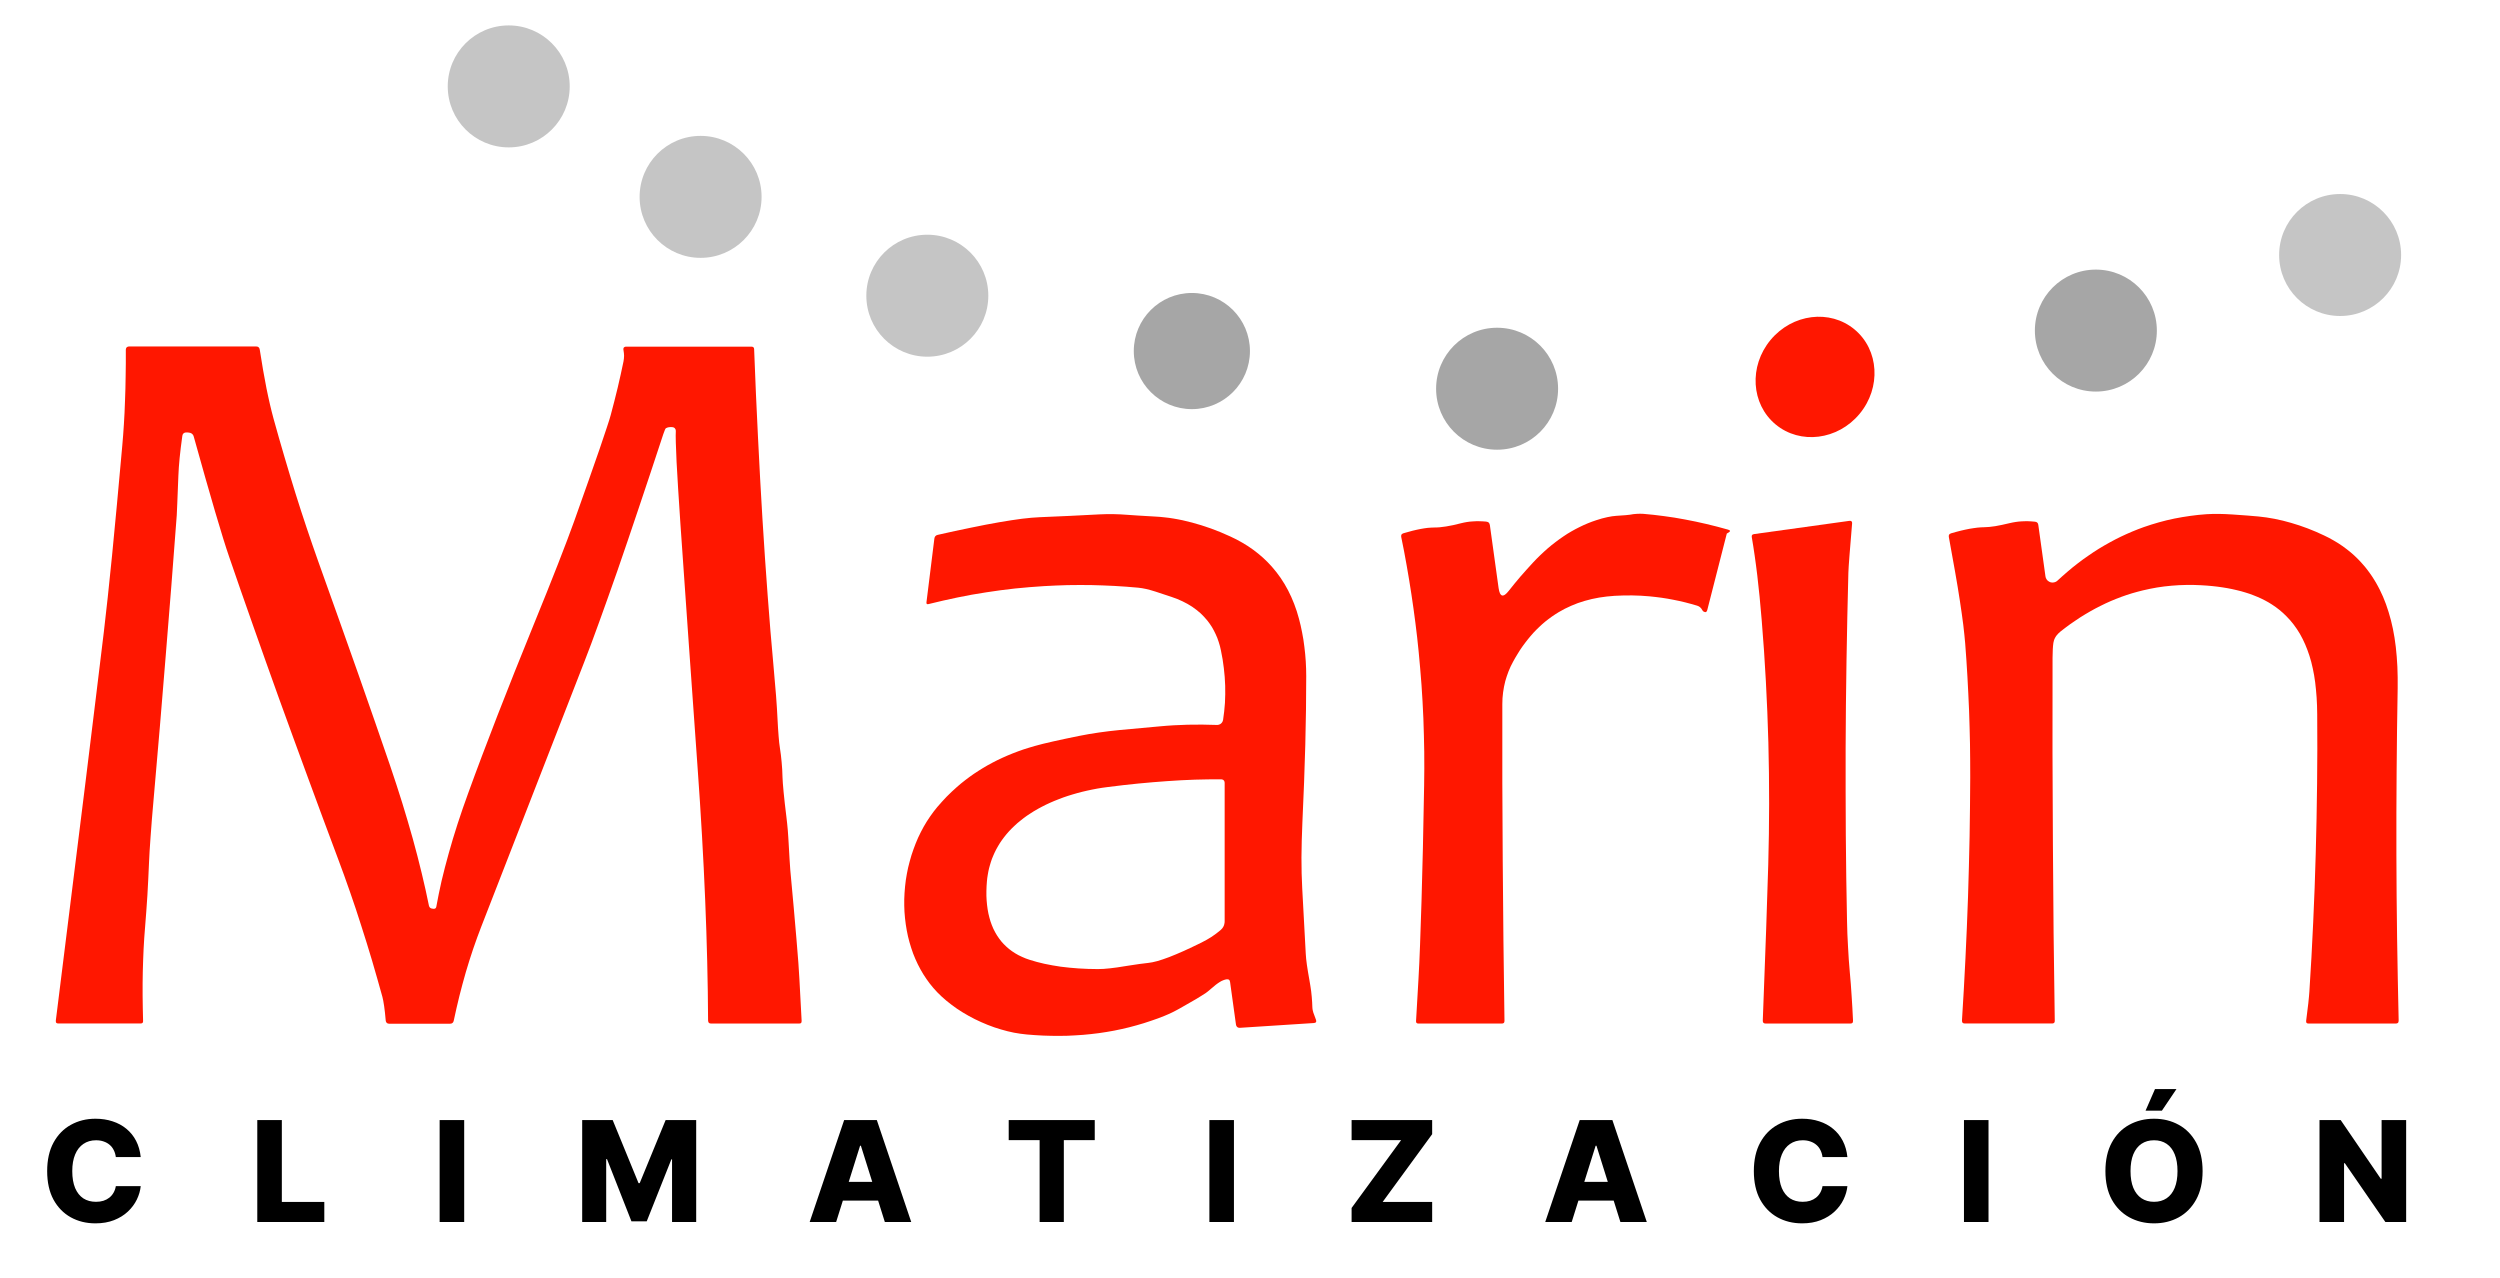
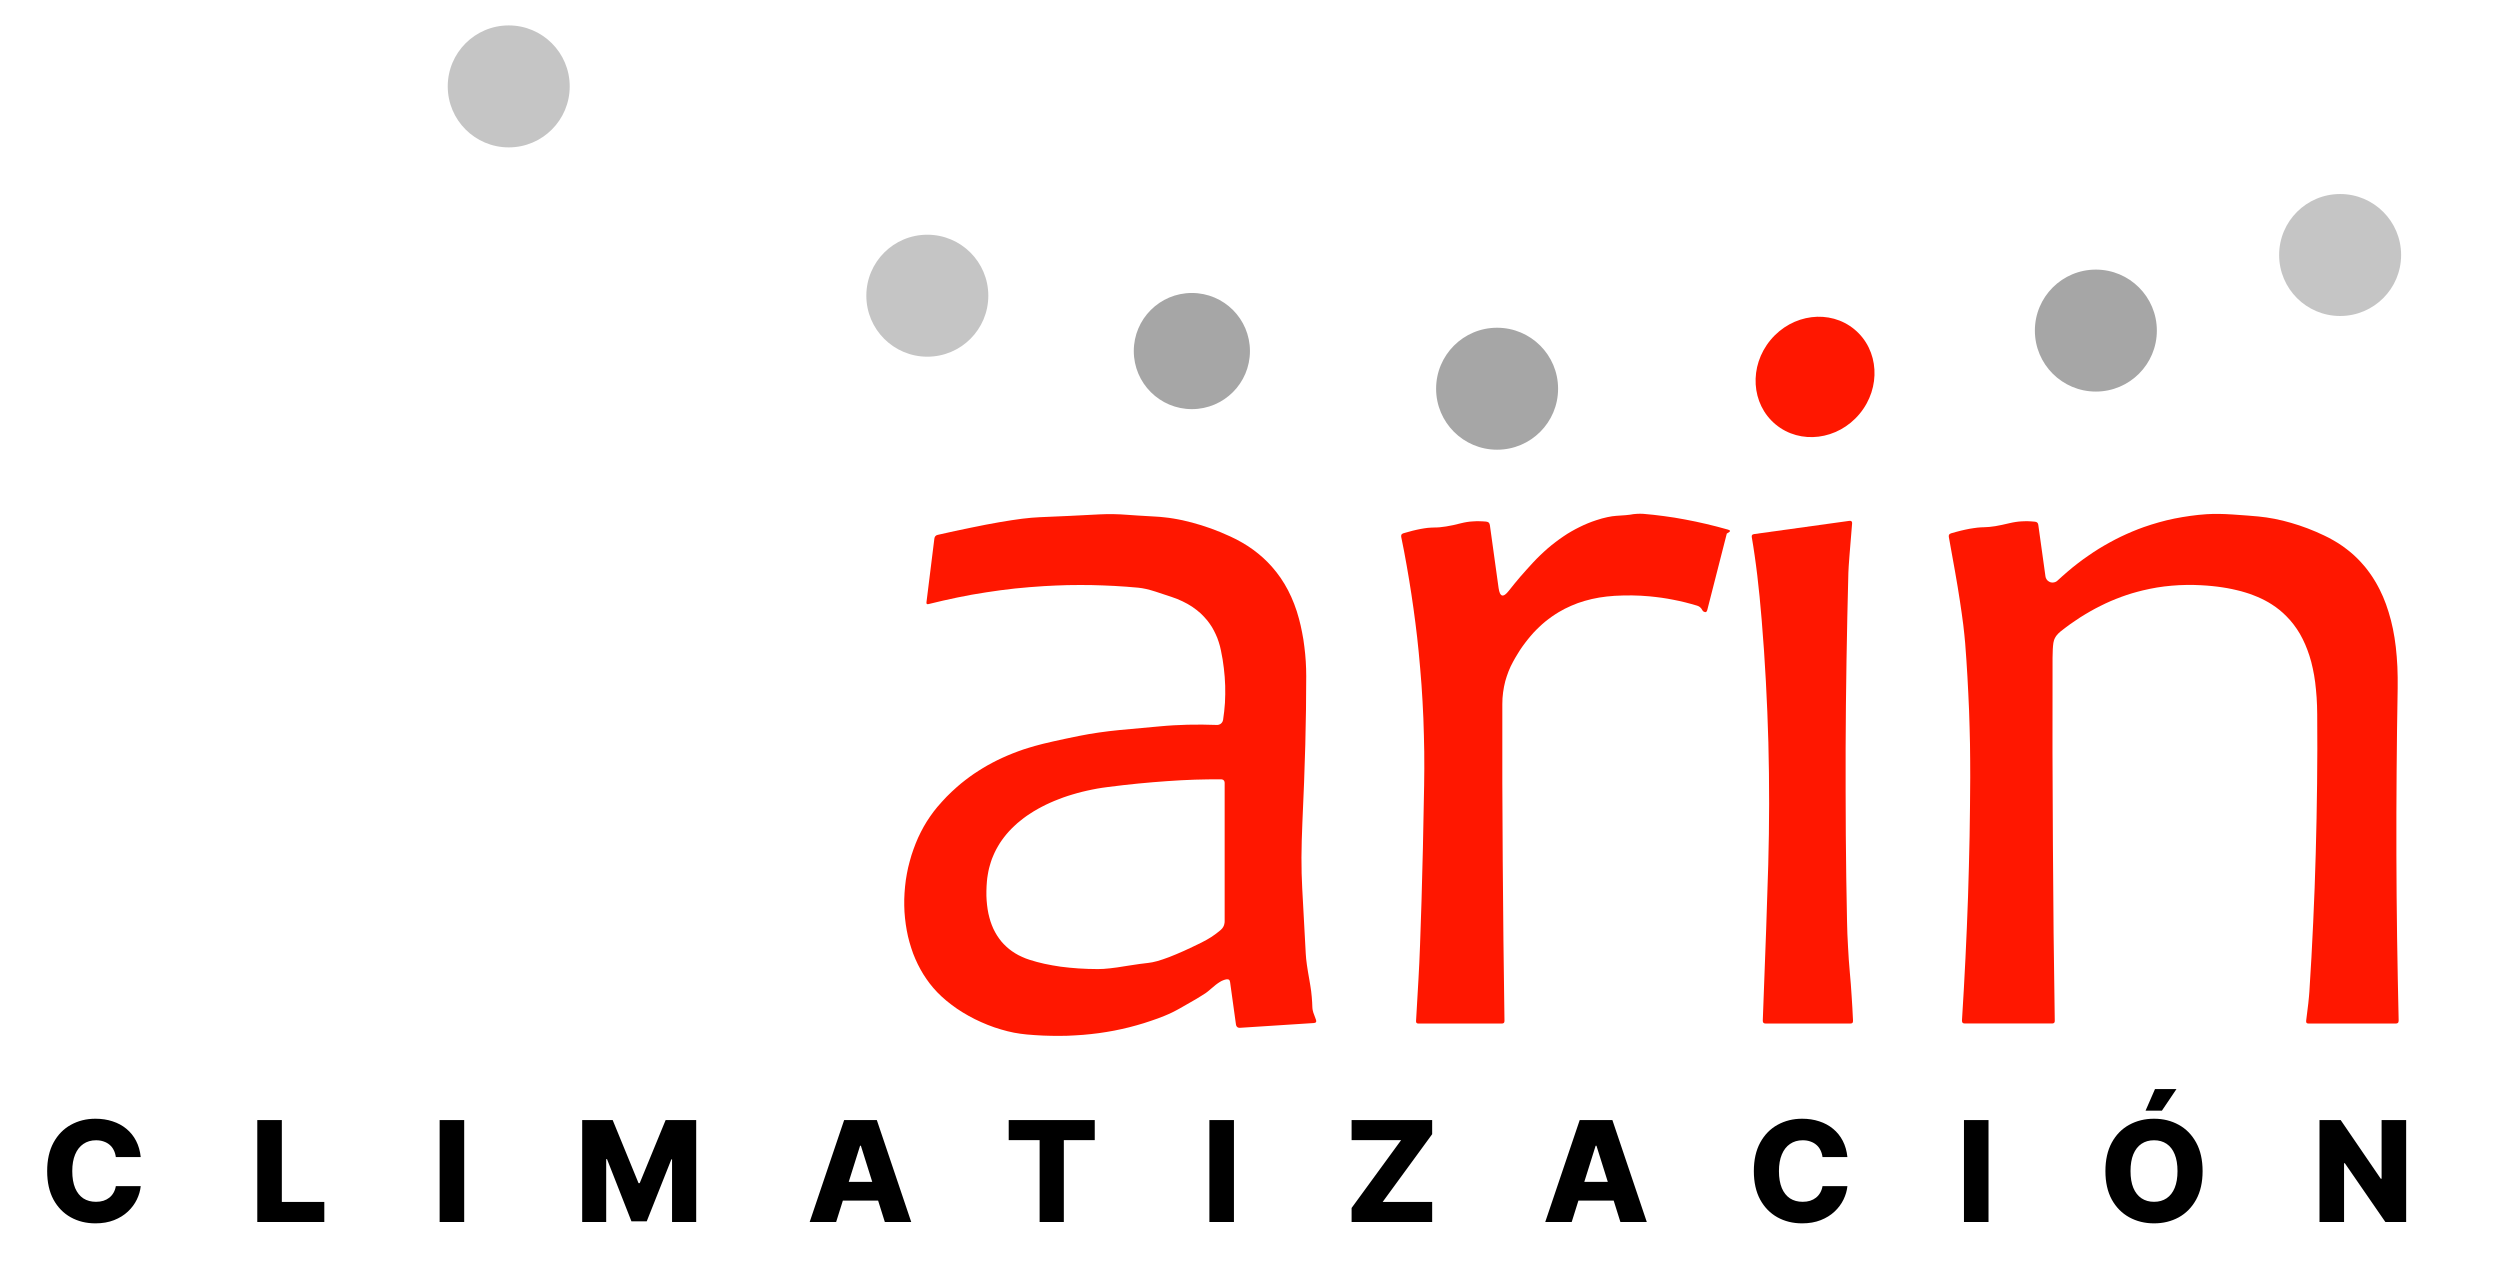
<svg xmlns="http://www.w3.org/2000/svg" width="714" height="365" viewBox="0 0 714 365" fill="none">
  <path d="M505.668 97.097C499.447 104.59 500.095 115.389 507.115 121.218C514.136 127.046 524.87 125.697 531.091 118.203C537.312 110.71 536.664 99.911 529.644 94.082C522.623 88.254 511.889 89.603 505.668 97.097Z" fill="#FF1700" />
-   <path d="M124.602 259.001L125.3 255.365L126.113 251.596L127.076 247.71L128.156 243.709L129.351 239.574L130.68 235.323L132.141 230.956L133.735 226.473L135.644 221.259L137.67 215.846L142.07 204.356L146.935 192.002L152.266 178.784L156.118 169.27L159.356 161.1L161.963 154.326L163.972 148.896L168.106 137.223L171.228 128.29L173.32 122.063L174.001 119.971L174.416 118.559L175.462 114.558L176.425 110.672L177.289 106.886L178.069 103.233L178.185 102.436L178.235 101.623L178.185 100.826L178.069 100.012L178.036 99.779L178.053 99.564L178.086 99.397L178.185 99.248L178.302 99.148L178.468 99.066L178.667 99.016L178.899 98.999H214.616L214.948 99.049L215.197 99.198L215.33 99.414L215.38 99.73L215.895 112.449L216.476 124.753L217.09 136.658L217.754 148.149L218.468 159.224L219.232 169.884L220.029 180.129L220.893 189.976L221.64 198.693L221.889 202.247L222.055 205.269L222.204 207.942L222.37 210.234L222.536 212.093L222.736 213.571L223.018 215.58L223.234 217.656L223.4 219.781L223.483 221.973L223.583 223.733L223.798 226.207L224.131 229.395L224.595 233.297L224.811 235.19L224.994 237.1L225.127 238.993L225.243 240.886L225.509 245.568L225.708 248.491L226.704 259.367L227.468 268.2L228.016 274.992L228.315 279.724L228.946 291.563L228.913 291.895L228.863 292.028L228.796 292.144L228.697 292.227L228.564 292.277L228.232 292.327H203.109L202.744 292.277L202.594 292.211L202.461 292.111L202.362 291.995L202.295 291.845L202.229 291.447L202.146 283.128L201.98 274.626L201.731 265.909L201.399 257.009L200.984 247.893L200.485 238.578L199.904 229.063L199.24 219.35L196.766 184.53L194.325 149.593L193.678 139.647L193.229 131.909L193.013 126.38L192.98 124.454L193.013 123.076L192.964 122.71L192.781 122.378L192.665 122.246L192.515 122.146L192.349 122.063L192.167 122.013L191.602 121.963L191.037 122.013L190.606 122.113L190.191 122.295L190.058 122.445L189.892 122.777L189.443 123.972L185.84 134.882L182.453 145.011L179.298 154.359L176.359 162.927L173.619 170.698L171.112 177.688L168.837 183.899L166.761 189.328L137.438 264.68L136.259 267.819L135.13 271.023L134.067 274.278L133.054 277.599L132.108 280.986L131.211 284.423L130.381 287.91L129.6 291.464L129.467 291.862L129.351 292.028L129.235 292.144L129.085 292.244L128.903 292.327L128.488 292.377H111.219L110.986 292.36L110.787 292.31L110.605 292.244L110.472 292.128L110.339 291.995L110.256 291.829L110.189 291.63L110.156 291.397L109.94 289.172L109.708 287.329L109.459 285.818L109.21 284.689L107.749 279.492L106.271 274.377L104.743 269.346L103.182 264.415L101.605 259.549L99.978 254.784L98.317 250.085L96.623 245.485L92.14 233.464L87.84 221.807L83.688 210.483L79.703 199.524L75.901 188.897L72.264 178.618L68.777 168.689L65.473 159.108L64.643 156.634L63.696 153.645L61.422 146.09L58.632 136.426L55.328 124.67L55.178 124.288L54.946 123.989L54.647 123.757L54.265 123.607L53.634 123.507H53.053L52.671 123.607L52.372 123.806L52.173 124.105L52.073 124.487L51.641 127.758L51.309 130.747L51.077 133.454L50.944 135.878L50.629 143.798L50.479 147.186L48.935 167.36L47.308 187.552L45.647 207.71L43.904 227.884L43.389 233.879L43.007 238.96L42.725 243.111L42.559 246.349L42.343 251.098L42.094 255.764L41.778 260.346L41.429 264.863L41.197 267.885L41.014 271.007L40.882 274.211L40.782 277.499L40.732 280.886V284.373L40.782 287.943L40.865 291.613L40.832 291.912L40.699 292.144L40.483 292.261L40.184 292.31H16.672L16.323 292.261L16.191 292.194L16.074 292.111L15.991 291.995L15.958 291.845L15.941 291.48L24.426 223.335L27.448 198.677L29.674 180.329L30.769 170.615L32.015 158.543L33.393 144.097L34.92 127.31L35.17 124.271L35.386 121.133L35.568 117.879L35.701 114.508L35.817 111.037L35.884 107.451L35.933 103.765V99.962L35.95 99.73L36 99.514L36.083 99.348L36.182 99.198L36.332 99.099L36.498 99.016L36.714 98.966L36.946 98.949H73.128L73.543 98.999L73.709 99.082L73.858 99.182L73.975 99.314L74.074 99.464L74.191 99.879L75.137 105.691L76.1 110.888L76.598 113.262L77.096 115.487L77.594 117.546L78.093 119.456L79.653 125.019L81.231 130.448L82.808 135.745L84.386 140.893L85.98 145.907L87.591 150.789L89.201 155.521L90.812 160.121L96.856 177.057L102.302 192.433L107.134 206.265L111.368 218.536L113.178 223.966L114.872 229.279L116.433 234.46L117.894 239.541L119.222 244.506L120.434 249.354L121.53 254.07L122.51 258.686L122.626 258.985L122.792 259.217L123.025 259.383L123.324 259.483L123.905 259.566L124.22 259.5L124.436 259.35L124.536 259.184L124.602 259.001Z" fill="#FF1700" />
  <path d="M337.026 287.96L335.897 288.575L334.801 289.139L333.722 289.637L332.676 290.086L330.717 290.85L328.724 291.547L326.648 292.228L324.556 292.842L322.447 293.407L320.322 293.905L318.18 294.353L316.005 294.735L313.813 295.067L311.605 295.333L309.38 295.549L307.138 295.698L304.863 295.814L302.572 295.848L300.28 295.831L297.956 295.765L295.598 295.632L293.24 295.449L291.43 295.233L289.603 294.934L287.744 294.519L285.867 294.004L283.975 293.407L282.098 292.709L280.255 291.929L278.445 291.082L276.685 290.152L274.975 289.156L273.348 288.11L271.787 286.981L270.309 285.818L268.964 284.639L267.685 283.394L266.54 282.132L265.527 280.887L264.597 279.608L263.7 278.247L262.887 276.852L262.123 275.391L261.425 273.88L260.794 272.335L260.246 270.741L259.748 269.097L259.317 267.42L258.968 265.71L258.686 263.983L258.47 262.223L258.32 260.43L258.254 258.637V256.827L258.337 255L258.486 253.174L258.702 251.347L259.001 249.554L259.366 247.76L259.815 246L260.313 244.257L260.894 242.547L261.525 240.87L262.222 239.226L262.986 237.648L263.816 236.087L264.697 234.61L265.643 233.182L266.639 231.803L267.685 230.492L269.014 228.981L270.375 227.519L271.803 226.125L273.281 224.78L274.443 223.783L275.639 222.837L276.868 221.907L278.113 221.027L279.408 220.18L280.72 219.35L282.065 218.57L283.443 217.822L284.838 217.108L286.283 216.427L287.744 215.78L289.238 215.166L290.766 214.584L292.31 214.036L293.904 213.538L295.515 213.057L297.906 212.426L300.812 211.745L304.232 210.998L308.167 210.184L311.007 209.653L313.863 209.204L316.752 208.823L319.658 208.507L331.265 207.444L333.207 207.278L335.183 207.145L339.202 206.979L343.336 206.946L347.554 207.046L347.869 207.029L348.168 206.946L348.45 206.83L348.716 206.647L348.932 206.431L349.115 206.166L349.231 205.884L349.314 205.585L349.629 203.177L349.845 200.753L349.928 198.295L349.912 195.838L349.779 193.347L349.53 190.84L349.181 188.316L348.699 185.775L348.417 184.547L348.068 183.368L347.67 182.222L347.205 181.143L346.69 180.097L346.126 179.084L345.495 178.137L344.814 177.224L343.851 176.128L342.821 175.099L341.676 174.152L340.464 173.272L339.152 172.475L337.74 171.744L336.246 171.08L334.652 170.499L329.986 168.955L328.658 168.556L327.379 168.224L326.184 167.992L325.054 167.842L321.684 167.56L318.313 167.344L314.959 167.195L311.588 167.095L308.234 167.078L304.88 167.112L301.526 167.228L298.188 167.394L294.037 167.693L289.902 168.075L285.768 168.573L281.65 169.171L277.515 169.851L273.414 170.648L269.296 171.545L265.195 172.525L264.896 172.558L264.78 172.525L264.697 172.475L264.597 172.292V172.01L266.855 153.811L266.955 153.429L267.137 153.131L267.42 152.898L267.785 152.765L272.766 151.653L277.382 150.69L281.583 149.843L285.419 149.145L288.856 148.581L291.912 148.149L294.585 147.867L296.876 147.717L305.544 147.336L314.046 146.904L316.021 146.837H318.014L320.023 146.904L322.049 147.037L324.938 147.236L330.003 147.535L331.281 147.618L332.576 147.751L333.871 147.9L335.167 148.099L336.478 148.332L337.79 148.597L340.447 149.245L343.137 150.025L345.86 150.939L348.6 152.001L351.373 153.214L353.116 154.06L354.777 154.974L356.387 155.953L357.898 156.999L359.343 158.112L360.721 159.291L362.016 160.536L363.245 161.848L364.54 163.409L365.752 165.053L366.865 166.796L367.878 168.606L368.791 170.499L369.621 172.492L370.352 174.551L370.983 176.709L371.464 178.635L371.88 180.628L372.245 182.654L372.527 184.713L372.76 186.805L372.926 188.897L373.025 191.022L373.058 193.131L372.992 202.596L372.793 212.708L372.444 223.484L371.963 234.892L371.78 240.056L371.697 244.904L371.747 249.438L371.913 253.655L372.926 272.418L373.042 273.88L373.258 275.623L373.573 277.649L373.972 279.94L374.237 281.534L374.47 283.112L374.636 284.706L374.752 286.3L374.802 287.512L374.835 288.01L374.902 288.475L375.084 289.189L375.416 290.086L375.865 291.314L375.914 291.663L375.898 291.796L375.831 291.929L375.732 292.028L375.616 292.095L375.25 292.178L354.196 293.539H353.947L353.731 293.506L353.531 293.44L353.365 293.324L353.232 293.191L353.116 293.008L353.033 292.792L352.983 292.543L351.306 280.438L351.19 280.057L351.107 279.924L350.991 279.807L350.841 279.741L350.692 279.691H350.293L349.845 279.791L349.364 279.957L348.865 280.173L348.351 280.472L347.819 280.82L347.255 281.235L345.843 282.414L344.914 283.195L344.316 283.643L343.137 284.39L341.543 285.37L337.026 287.96ZM343.203 269.164L344.665 268.383L346.043 267.553L347.354 266.623L348.583 265.644L348.849 265.378L349.098 265.112L349.297 264.813L349.463 264.515L349.596 264.182L349.679 263.817L349.746 263.452L349.762 263.07V223.684L349.746 223.418L349.696 223.202L349.613 223.003L349.48 222.854L349.33 222.721L349.131 222.638L348.915 222.588L348.65 222.571L345.013 222.588L341.261 222.671L337.392 222.837L333.407 223.086L329.289 223.401L325.054 223.783L320.704 224.248L316.237 224.796L314.776 224.995L313.348 225.228L311.887 225.51L310.476 225.809L309.064 226.141L307.669 226.507L306.291 226.905L304.946 227.32L303.634 227.768L302.372 228.25L301.111 228.748L299.882 229.279L298.703 229.827L297.557 230.409L296.445 231.006L295.349 231.637L294.336 232.285L293.323 232.949L292.376 233.63L291.463 234.361L290.583 235.075L289.753 235.838L288.956 236.602L288.192 237.399L287.478 238.213L286.797 239.06L286.166 239.906L285.569 240.787L285.037 241.667L284.522 242.58L284.058 243.51L283.642 244.456L283.294 245.303L282.995 246.183L282.729 247.063L282.48 247.96L282.281 248.856L282.115 249.786L281.965 250.733L281.866 251.679L281.766 253.091L281.716 254.502V255.847L281.783 257.175L281.899 258.437L282.065 259.683L282.281 260.878L282.563 262.04L282.879 263.136L283.261 264.199L283.692 265.229L284.19 266.208L284.722 267.121L285.319 268.002L285.95 268.832L286.648 269.612L287.395 270.343L288.192 271.04L289.039 271.671L289.952 272.269L290.882 272.8L291.895 273.282L292.941 273.73L294.037 274.112L296.113 274.726L298.288 275.258L300.579 275.706L302.954 276.088L305.444 276.37L308.051 276.586L310.741 276.719L313.547 276.769L315.158 276.719L317.001 276.553L319.11 276.287L322.066 275.822L325.486 275.308L327.927 275.009L329.106 274.826L330.501 274.494L332.095 273.996L333.905 273.348L335.914 272.535L338.139 271.572L340.563 270.442L343.203 269.164Z" fill="#FF1700" />
  <path d="M493.158 152.45L487.595 174.235L487.446 174.584L487.346 174.7L487.23 174.783L487.097 174.816H486.948L486.582 174.683L486.466 174.6L486.3 174.434L486.167 174.235L485.885 173.787L485.52 173.405L485.138 173.156L484.69 172.973L483.013 172.492L481.319 172.043L479.625 171.645L477.931 171.296L476.238 170.981L474.544 170.715L472.834 170.499L471.124 170.316L468.633 170.134L466.142 170.051L463.635 170.067L461.128 170.167L458.886 170.366L456.727 170.665L454.635 171.08L452.593 171.612L450.633 172.243L448.74 173.006L446.897 173.87L445.137 174.849L444.158 175.464L443.195 176.111L442.265 176.792L441.351 177.506L440.455 178.27L439.591 179.067L438.744 179.897L437.914 180.761L437.117 181.674L436.337 182.62L435.573 183.6L434.826 184.613L434.112 185.659L433.431 186.755L432.75 187.884L432.103 189.046L431.422 190.375L430.841 191.736L430.343 193.115L429.911 194.526L429.546 196.12L429.28 197.764L429.114 199.424L429.064 201.118V223.335L429.18 245.818L429.379 268.566L429.678 291.597L429.629 291.912L429.496 292.145L429.263 292.278L428.948 292.327H405.087L404.771 292.278L404.572 292.145L404.439 291.929L404.423 291.613L405.12 279.542L405.353 275.025L405.568 269.828L405.984 257.391L406.382 242.215L406.731 224.331L406.781 219.533L406.764 214.734L406.664 209.952L406.515 205.186L406.282 200.404L405.984 195.638L405.602 190.89L405.17 186.141L404.738 182.023L404.24 177.905L403.692 173.803L403.094 169.702L402.447 165.601L401.749 161.516L401.002 157.431L400.188 153.346L400.172 152.998L400.255 152.699L400.355 152.566L400.471 152.466L400.819 152.3L403.393 151.586L404.589 151.304L405.718 151.072L406.781 150.889L407.777 150.756L408.723 150.69L409.603 150.656L410.367 150.64L411.181 150.59L412.991 150.358L415.033 149.976L417.308 149.428L418.105 149.245L418.919 149.096L419.765 148.979L420.645 148.913L421.542 148.863H422.472L423.435 148.896L424.415 148.963L424.846 149.062L425.029 149.145L425.178 149.262L425.295 149.411L425.394 149.577L425.511 149.992L428.001 167.959L428.167 168.805L428.383 169.436L428.516 169.669L428.665 169.851L428.815 169.984L428.998 170.067L429.18 170.084L429.379 170.051L429.595 169.968L429.828 169.835L430.343 169.387L430.907 168.739L432.501 166.746L434.178 164.737L435.955 162.728L437.798 160.702L438.844 159.606L439.907 158.56L440.986 157.547L442.065 156.584L443.161 155.671L444.274 154.808L445.386 153.977L446.515 153.197L447.645 152.45L448.79 151.769L449.953 151.121L451.132 150.524L452.31 149.959L453.506 149.444L454.702 148.979L455.914 148.564L457.541 148.066L459.052 147.701L460.397 147.452L461.626 147.319L464.249 147.136L465.495 147.003L466.507 146.837L467.487 146.754L468.434 146.721L469.347 146.754L472.286 147.037L475.241 147.402L478.23 147.834L481.236 148.365L484.258 148.963L487.313 149.644L490.402 150.407L493.507 151.254L493.922 151.42L494.038 151.52L494.071 151.636L494.055 151.752L493.972 151.869L493.606 152.134L493.241 152.35L493.175 152.4L493.158 152.45Z" fill="#FF1700" />
-   <path d="M584.184 164.621L584.3 165.086L584.533 165.501L584.848 165.866L585.247 166.132L585.678 166.315L586.16 166.381L586.641 166.331L587.09 166.182L587.355 166.032L587.604 165.833L589.032 164.538L590.46 163.293L591.905 162.08L593.383 160.918L594.861 159.806L596.372 158.743L597.883 157.713L599.41 156.734L600.971 155.804L602.532 154.924L604.109 154.077L605.703 153.28L607.314 152.533L608.958 151.819L610.602 151.155L612.262 150.54L614.404 149.826L616.579 149.179L618.788 148.598L621.03 148.099L623.288 147.684L625.563 147.336L627.871 147.053L630.212 146.854L631.789 146.788L633.549 146.771L635.492 146.821L637.634 146.937L641.819 147.236L644.973 147.502L647.298 147.784L649.639 148.182L651.981 148.697L654.322 149.328L656.68 150.059L659.054 150.906L661.429 151.869L663.803 152.948L665.181 153.629L666.493 154.359L667.772 155.123L668.984 155.937L670.179 156.817L671.308 157.713L672.404 158.677L673.434 159.673L674.164 160.437L674.862 161.217L675.559 162.031L676.207 162.861L676.838 163.724L677.452 164.604L678.033 165.518L678.598 166.448L679.129 167.411L679.644 168.39L680.59 170.416L681.437 172.558L682.184 174.8L682.849 177.141L683.413 179.582L683.878 182.139L684.243 184.796L684.509 187.569L684.692 190.441L684.775 193.447V196.552L684.592 208.441L684.476 220.33L684.41 232.202V244.074L684.476 255.913L684.609 267.769L684.808 279.608L685.057 291.431L685.007 291.829L684.957 291.979L684.858 292.112L684.742 292.195L684.576 292.278L684.194 292.327H659.336L658.988 292.278L658.855 292.211L658.755 292.128L658.689 292.012L658.639 291.879V291.514L659.253 286.532L659.436 284.689L659.552 283.294L660.15 273.365L660.648 263.435L661.063 253.522L661.379 243.609L661.611 233.696L661.761 223.8L661.827 213.904L661.794 204.007L661.744 201.533L661.628 199.208L661.445 197L661.213 194.875L660.914 192.866L660.532 190.923L660.1 189.08L659.586 187.32L659.004 185.642L658.357 184.032L657.643 182.504L656.862 181.043L655.999 179.665L655.069 178.37L654.056 177.124L652.977 175.979L652.03 175.065L651.001 174.185L649.938 173.372L648.809 172.608L647.863 172.027L646.866 171.479L645.837 170.964L644.758 170.482L643.645 170.034L642.499 169.602L641.304 169.22L640.058 168.855L638.78 168.54L637.468 168.241L636.107 167.975L634.695 167.743L633.251 167.543L631.773 167.377L630.245 167.245L628.684 167.145L626.526 167.062H624.4L622.275 167.128L620.183 167.278L618.091 167.494L616.032 167.792L613.989 168.174L611.963 168.623L610.419 169.021L608.875 169.453L607.364 169.934L605.853 170.466L604.342 171.047L602.847 171.661L601.37 172.326L599.908 173.04L598.447 173.787L597.003 174.584L595.558 175.431L594.13 176.311L592.719 177.257L591.307 178.22L589.912 179.25L588.534 180.312L587.853 180.927L587.289 181.574L587.073 181.906L586.874 182.255L586.708 182.62L586.591 182.986L586.442 183.633L586.342 184.48L586.276 185.443L586.21 187.818L586.193 214.717L586.309 240.969L586.508 266.574L586.841 291.547L586.807 291.879L586.658 292.128L586.425 292.261L586.093 292.311H561.17L560.788 292.261L560.638 292.178L560.522 292.095L560.423 291.962L560.373 291.813L560.34 291.414L560.871 282.497L561.336 273.647L561.734 264.863L562.066 256.162L562.316 247.511L562.515 238.927L562.631 230.425L562.697 221.973L562.681 217.225L562.631 212.459L562.515 207.693L562.365 202.911L562.149 198.129L561.9 193.33L561.602 188.515L561.253 183.7L561.02 181.242L560.705 178.419L560.273 175.198L559.742 171.595L559.111 167.61L558.364 163.243L556.587 153.363L556.57 152.998L556.67 152.715L556.753 152.583L556.886 152.483L557.218 152.317L558.629 151.918L559.974 151.57L561.269 151.271L562.498 151.022L563.66 150.839L564.756 150.69L565.802 150.607L566.782 150.573L568.177 150.49L569.837 150.275L571.747 149.909L573.939 149.411L574.786 149.228L575.649 149.079L576.529 148.963L577.426 148.896L578.339 148.863H579.269L580.215 148.913L581.178 148.996L581.56 149.079L581.843 149.262L582.042 149.544L582.141 149.926L584.184 164.621Z" fill="#FF1700" />
+   <path d="M584.184 164.621L584.3 165.086L584.533 165.501L584.848 165.866L585.247 166.132L585.678 166.315L586.16 166.381L586.641 166.331L587.09 166.182L587.355 166.032L587.604 165.833L589.032 164.538L590.46 163.293L591.905 162.08L593.383 160.918L594.861 159.806L596.372 158.743L597.883 157.713L599.41 156.734L600.971 155.804L602.532 154.924L604.109 154.077L605.703 153.28L607.314 152.533L608.958 151.819L610.602 151.155L612.262 150.54L614.404 149.826L616.579 149.179L618.788 148.598L621.03 148.099L623.288 147.684L625.563 147.336L627.871 147.053L630.212 146.854L631.789 146.788L633.549 146.771L635.492 146.821L637.634 146.937L641.819 147.236L644.973 147.502L647.298 147.784L649.639 148.182L651.981 148.697L654.322 149.328L656.68 150.059L659.054 150.906L661.429 151.869L663.803 152.948L665.181 153.629L666.493 154.359L667.772 155.123L668.984 155.937L670.179 156.817L671.308 157.713L672.404 158.677L673.434 159.673L674.164 160.437L674.862 161.217L675.559 162.031L676.207 162.861L676.838 163.724L677.452 164.604L678.033 165.518L678.598 166.448L679.129 167.411L679.644 168.39L680.59 170.416L681.437 172.558L682.184 174.8L682.849 177.141L683.413 179.582L683.878 182.139L684.243 184.796L684.509 187.569L684.692 190.441L684.775 193.447V196.552L684.592 208.441L684.476 220.33L684.41 232.202V244.074L684.476 255.913L684.609 267.769L684.808 279.608L685.057 291.431L685.007 291.829L684.957 291.979L684.858 292.112L684.742 292.195L684.576 292.278L684.194 292.327H659.336L658.988 292.278L658.855 292.211L658.755 292.128L658.689 292.012L658.639 291.879V291.514L659.253 286.532L659.436 284.689L659.552 283.294L660.15 273.365L660.648 263.435L661.063 253.522L661.379 243.609L661.611 233.696L661.761 223.8L661.827 213.904L661.794 204.007L661.744 201.533L661.628 199.208L661.445 197L661.213 194.875L660.914 192.866L660.532 190.923L660.1 189.08L659.586 187.32L659.004 185.642L658.357 184.032L657.643 182.504L656.862 181.043L655.999 179.665L655.069 178.37L654.056 177.124L652.977 175.979L652.03 175.065L651.001 174.185L649.938 173.372L648.809 172.608L647.863 172.027L646.866 171.479L645.837 170.964L644.758 170.482L643.645 170.034L642.499 169.602L641.304 169.22L640.058 168.855L638.78 168.54L637.468 168.241L636.107 167.975L634.695 167.743L633.251 167.543L631.773 167.377L630.245 167.245L628.684 167.145L626.526 167.062H624.4L622.275 167.128L620.183 167.278L618.091 167.494L616.032 167.792L613.989 168.174L611.963 168.623L610.419 169.021L608.875 169.453L607.364 169.934L605.853 170.466L604.342 171.047L602.847 171.661L601.37 172.326L599.908 173.04L598.447 173.787L597.003 174.584L595.558 175.431L594.13 176.311L592.719 177.257L591.307 178.22L589.912 179.25L588.534 180.312L587.853 180.927L587.289 181.574L587.073 181.906L586.874 182.255L586.708 182.62L586.591 182.986L586.442 183.633L586.342 184.48L586.276 185.443L586.21 187.818L586.193 214.717L586.309 240.969L586.508 266.574L586.841 291.547L586.807 291.879L586.658 292.128L586.425 292.261L586.093 292.311H561.17L560.788 292.261L560.638 292.178L560.522 292.095L560.423 291.962L560.373 291.813L560.34 291.414L560.871 282.497L561.336 273.647L561.734 264.863L562.066 256.162L562.316 247.511L562.515 238.927L562.631 230.425L562.697 221.973L562.681 217.225L562.631 212.459L562.515 207.693L562.365 202.911L562.149 198.129L561.9 193.33L561.602 188.515L561.253 183.7L561.02 181.242L560.705 178.419L560.273 175.198L559.742 171.595L559.111 167.61L558.364 163.243L556.587 153.363L556.57 152.998L556.67 152.715L556.753 152.583L556.886 152.483L557.218 152.317L558.629 151.918L559.974 151.57L561.269 151.271L562.498 151.022L563.66 150.839L564.756 150.69L565.802 150.607L566.782 150.573L568.177 150.49L569.837 150.275L571.747 149.909L573.939 149.411L574.786 149.228L575.649 149.079L576.529 148.963L577.426 148.896L578.339 148.863H579.269L580.215 148.913L581.178 148.996L581.56 149.079L581.843 149.262L582.042 149.544L582.141 149.926L584.184 164.621" fill="#FF1700" />
  <path d="M500.978 152.532L528.126 148.763H528.525L528.674 148.813L528.79 148.896L528.874 149.012L528.94 149.162L528.957 149.344V149.56L528.209 158.693L527.993 161.665L527.894 163.591L527.595 176.194L527.362 188.747L527.196 201.25L527.113 213.721V226.124L527.163 238.495L527.296 250.832L527.512 263.103L527.612 266.723L527.794 270.359L528.01 274.029L528.309 277.731L528.591 281.036L528.824 284.423L529.04 287.91L529.222 291.497L529.189 291.862L529.139 292.012L529.056 292.128L528.94 292.211L528.807 292.277L528.442 292.327H504.299L503.917 292.277L503.767 292.194L503.634 292.111L503.551 291.978L503.485 291.829L503.452 291.43L504.415 265.411L505.013 246.897L505.195 238.196L505.262 229.495L505.212 220.778L505.046 212.043L504.747 203.309L504.332 194.559L503.8 185.808L503.136 177.041L502.539 170.416L501.874 164.289L501.509 161.399L501.127 158.626L500.729 155.97L500.313 153.446L500.297 153.097L500.33 152.948L500.396 152.831L500.496 152.715L500.629 152.632L500.978 152.532Z" fill="#FF1700" />
  <path d="M145.293 42.095C154.913 42.095 162.712 34.296 162.712 24.677C162.712 15.057 154.913 7.258 145.293 7.258C135.673 7.258 127.875 15.057 127.875 24.677C127.875 34.296 135.673 42.095 145.293 42.095Z" fill="#C5C5C5" />
-   <path d="M200.09 73.644C209.71 73.644 217.508 65.846 217.508 56.226C217.508 46.606 209.71 38.808 200.09 38.808C190.47 38.808 182.672 46.606 182.672 56.226C182.672 65.846 190.47 73.644 200.09 73.644Z" fill="#C5C5C5" />
  <path d="M668.34 90.249C677.96 90.249 685.758 82.45 685.758 72.83C685.758 63.211 677.96 55.412 668.34 55.412C658.72 55.412 650.922 63.211 650.922 72.83C650.922 82.45 658.72 90.249 668.34 90.249Z" fill="#C5C5C5" />
  <path d="M264.844 101.872C274.464 101.872 282.262 94.073 282.262 84.453C282.262 74.834 274.464 67.035 264.844 67.035C255.224 67.035 247.426 74.834 247.426 84.453C247.426 94.073 255.224 101.872 264.844 101.872Z" fill="#C5C5C5" />
  <path d="M598.578 111.834C608.198 111.834 615.997 104.036 615.997 94.416C615.997 84.796 608.198 76.998 598.578 76.998C588.959 76.998 581.16 84.796 581.16 94.416C581.16 104.036 588.959 111.834 598.578 111.834Z" fill="#A6A6A6" />
  <path d="M340.397 116.849C349.558 116.849 356.985 109.422 356.985 100.261C356.985 91.1 349.558 83.673 340.397 83.673C331.235 83.673 323.809 91.1 323.809 100.261C323.809 109.422 331.235 116.849 340.397 116.849Z" fill="#A6A6A6" />
  <path d="M427.571 128.439C437.19 128.439 444.989 120.64 444.989 111.02C444.989 101.4 437.19 93.602 427.571 93.602C417.951 93.602 410.152 101.4 410.152 111.02C410.152 120.64 417.951 128.439 427.571 128.439Z" fill="#A6A6A6" />
  <path d="M27.26 349.391C24.63 349.391 22.273 348.811 20.19 347.652C18.119 346.493 16.479 344.807 15.268 342.594C14.07 340.367 13.471 337.659 13.471 334.469C13.471 331.266 14.077 328.551 15.287 326.324C16.512 324.085 18.165 322.392 20.248 321.246C22.345 320.087 24.682 319.508 27.26 319.508C29.018 319.508 30.646 319.755 32.143 320.25C33.64 320.732 34.956 321.441 36.088 322.379C37.234 323.316 38.159 324.462 38.862 325.816C39.565 327.171 40.008 328.72 40.19 330.465H33.081C32.989 329.736 32.794 329.078 32.495 328.492C32.208 327.893 31.817 327.385 31.323 326.969C30.841 326.552 30.274 326.233 29.623 326.012C28.972 325.777 28.243 325.66 27.436 325.66C26.03 325.66 24.819 326.012 23.803 326.715C22.788 327.405 22.006 328.408 21.459 329.723C20.913 331.025 20.639 332.607 20.639 334.469C20.639 336.383 20.913 337.997 21.459 339.312C22.019 340.615 22.8 341.598 23.803 342.262C24.819 342.913 26.023 343.238 27.416 343.238C28.185 343.238 28.888 343.141 29.526 342.945C30.164 342.737 30.724 342.444 31.206 342.066C31.7 341.676 32.104 341.207 32.416 340.66C32.742 340.1 32.963 339.469 33.081 338.766H40.19C40.06 340.055 39.688 341.331 39.077 342.594C38.465 343.857 37.612 345.003 36.518 346.031C35.437 347.047 34.122 347.861 32.573 348.473C31.023 349.085 29.252 349.391 27.26 349.391ZM73.481 349V319.898H80.492V343.277H92.621V349H73.481ZM132.572 319.898V349H125.56V319.898H132.572ZM166.273 319.898H174.984L182.366 337.906H182.698L190.101 319.898H198.831V349H191.937V331.109H191.741L184.71 348.805H180.335L173.363 331.051H173.128V349H166.273V319.898ZM238.802 349H231.243L241.087 319.898H250.423L260.247 349H252.708L245.872 327.223H245.638L238.802 349ZM237.825 337.535H253.626V342.887H237.825V337.535ZM288.088 325.621V319.898H312.659V325.621H303.83V349H296.916V325.621H288.088ZM352.414 319.898V349H345.402V319.898H352.414ZM386.017 349V344.996L400.158 325.621H386.017V319.898H409.025V323.922L394.884 343.277H409.025V349H386.017ZM448.878 349H441.32L451.163 319.898H460.499L470.323 349H462.784L455.948 327.223H455.714L448.878 349ZM447.902 337.535H463.702V342.887H447.902V337.535ZM514.688 349.391C512.058 349.391 509.701 348.811 507.618 347.652C505.548 346.493 503.907 344.807 502.696 342.594C501.498 340.367 500.899 337.659 500.899 334.469C500.899 331.266 501.505 328.551 502.716 326.324C503.94 324.085 505.593 322.392 507.677 321.246C509.773 320.087 512.11 319.508 514.688 319.508C516.446 319.508 518.074 319.755 519.571 320.25C521.069 320.732 522.384 321.441 523.516 322.379C524.662 323.316 525.587 324.462 526.29 325.816C526.993 327.171 527.436 328.72 527.618 330.465H520.509C520.417 329.736 520.222 329.078 519.923 328.492C519.636 327.893 519.246 327.385 518.751 326.969C518.269 326.552 517.703 326.233 517.052 326.012C516.401 325.777 515.671 325.66 514.864 325.66C513.458 325.66 512.247 326.012 511.231 326.715C510.216 327.405 509.434 328.408 508.888 329.723C508.341 331.025 508.067 332.607 508.067 334.469C508.067 336.383 508.341 337.997 508.888 339.312C509.447 340.615 510.229 341.598 511.231 342.262C512.247 342.913 513.451 343.238 514.845 343.238C515.613 343.238 516.316 343.141 516.954 342.945C517.592 342.737 518.152 342.444 518.634 342.066C519.128 341.676 519.532 341.207 519.845 340.66C520.17 340.1 520.391 339.469 520.509 338.766H527.618C527.488 340.055 527.117 341.331 526.505 342.594C525.893 343.857 525.04 345.003 523.946 346.031C522.865 347.047 521.55 347.861 520.001 348.473C518.451 349.085 516.68 349.391 514.688 349.391ZM567.92 319.898V349H560.909V319.898H567.92ZM615.195 349.391C612.578 349.391 610.215 348.811 608.105 347.652C606.009 346.493 604.349 344.807 603.125 342.594C601.914 340.367 601.309 337.659 601.309 334.469C601.309 331.266 601.914 328.551 603.125 326.324C604.349 324.085 606.009 322.392 608.105 321.246C610.215 320.087 612.578 319.508 615.195 319.508C617.799 319.508 620.15 320.087 622.246 321.246C624.342 322.392 626.003 324.085 627.227 326.324C628.451 328.551 629.062 331.266 629.062 334.469C629.062 337.659 628.451 340.367 627.227 342.594C626.003 344.82 624.342 346.513 622.246 347.672C620.15 348.818 617.799 349.391 615.195 349.391ZM615.195 343.238C616.589 343.238 617.786 342.9 618.789 342.223C619.792 341.546 620.56 340.556 621.094 339.254C621.628 337.952 621.895 336.357 621.895 334.469C621.895 332.568 621.628 330.966 621.094 329.664C620.56 328.349 619.792 327.353 618.789 326.676C617.786 325.999 616.589 325.66 615.195 325.66C613.802 325.66 612.604 325.999 611.602 326.676C610.599 327.353 609.824 328.349 609.277 329.664C608.743 330.966 608.477 332.568 608.477 334.469C608.477 336.357 608.743 337.952 609.277 339.254C609.824 340.556 610.599 341.546 611.602 342.223C612.604 342.9 613.802 343.238 615.195 343.238ZM612.773 317.203L615.469 311.031H621.602L617.441 317.203H612.773ZM687.197 319.898V349H681.259L669.677 332.203H669.463V349H662.451V319.898H668.505L679.951 336.656H680.185V319.898H687.197Z" fill="black" />
</svg>